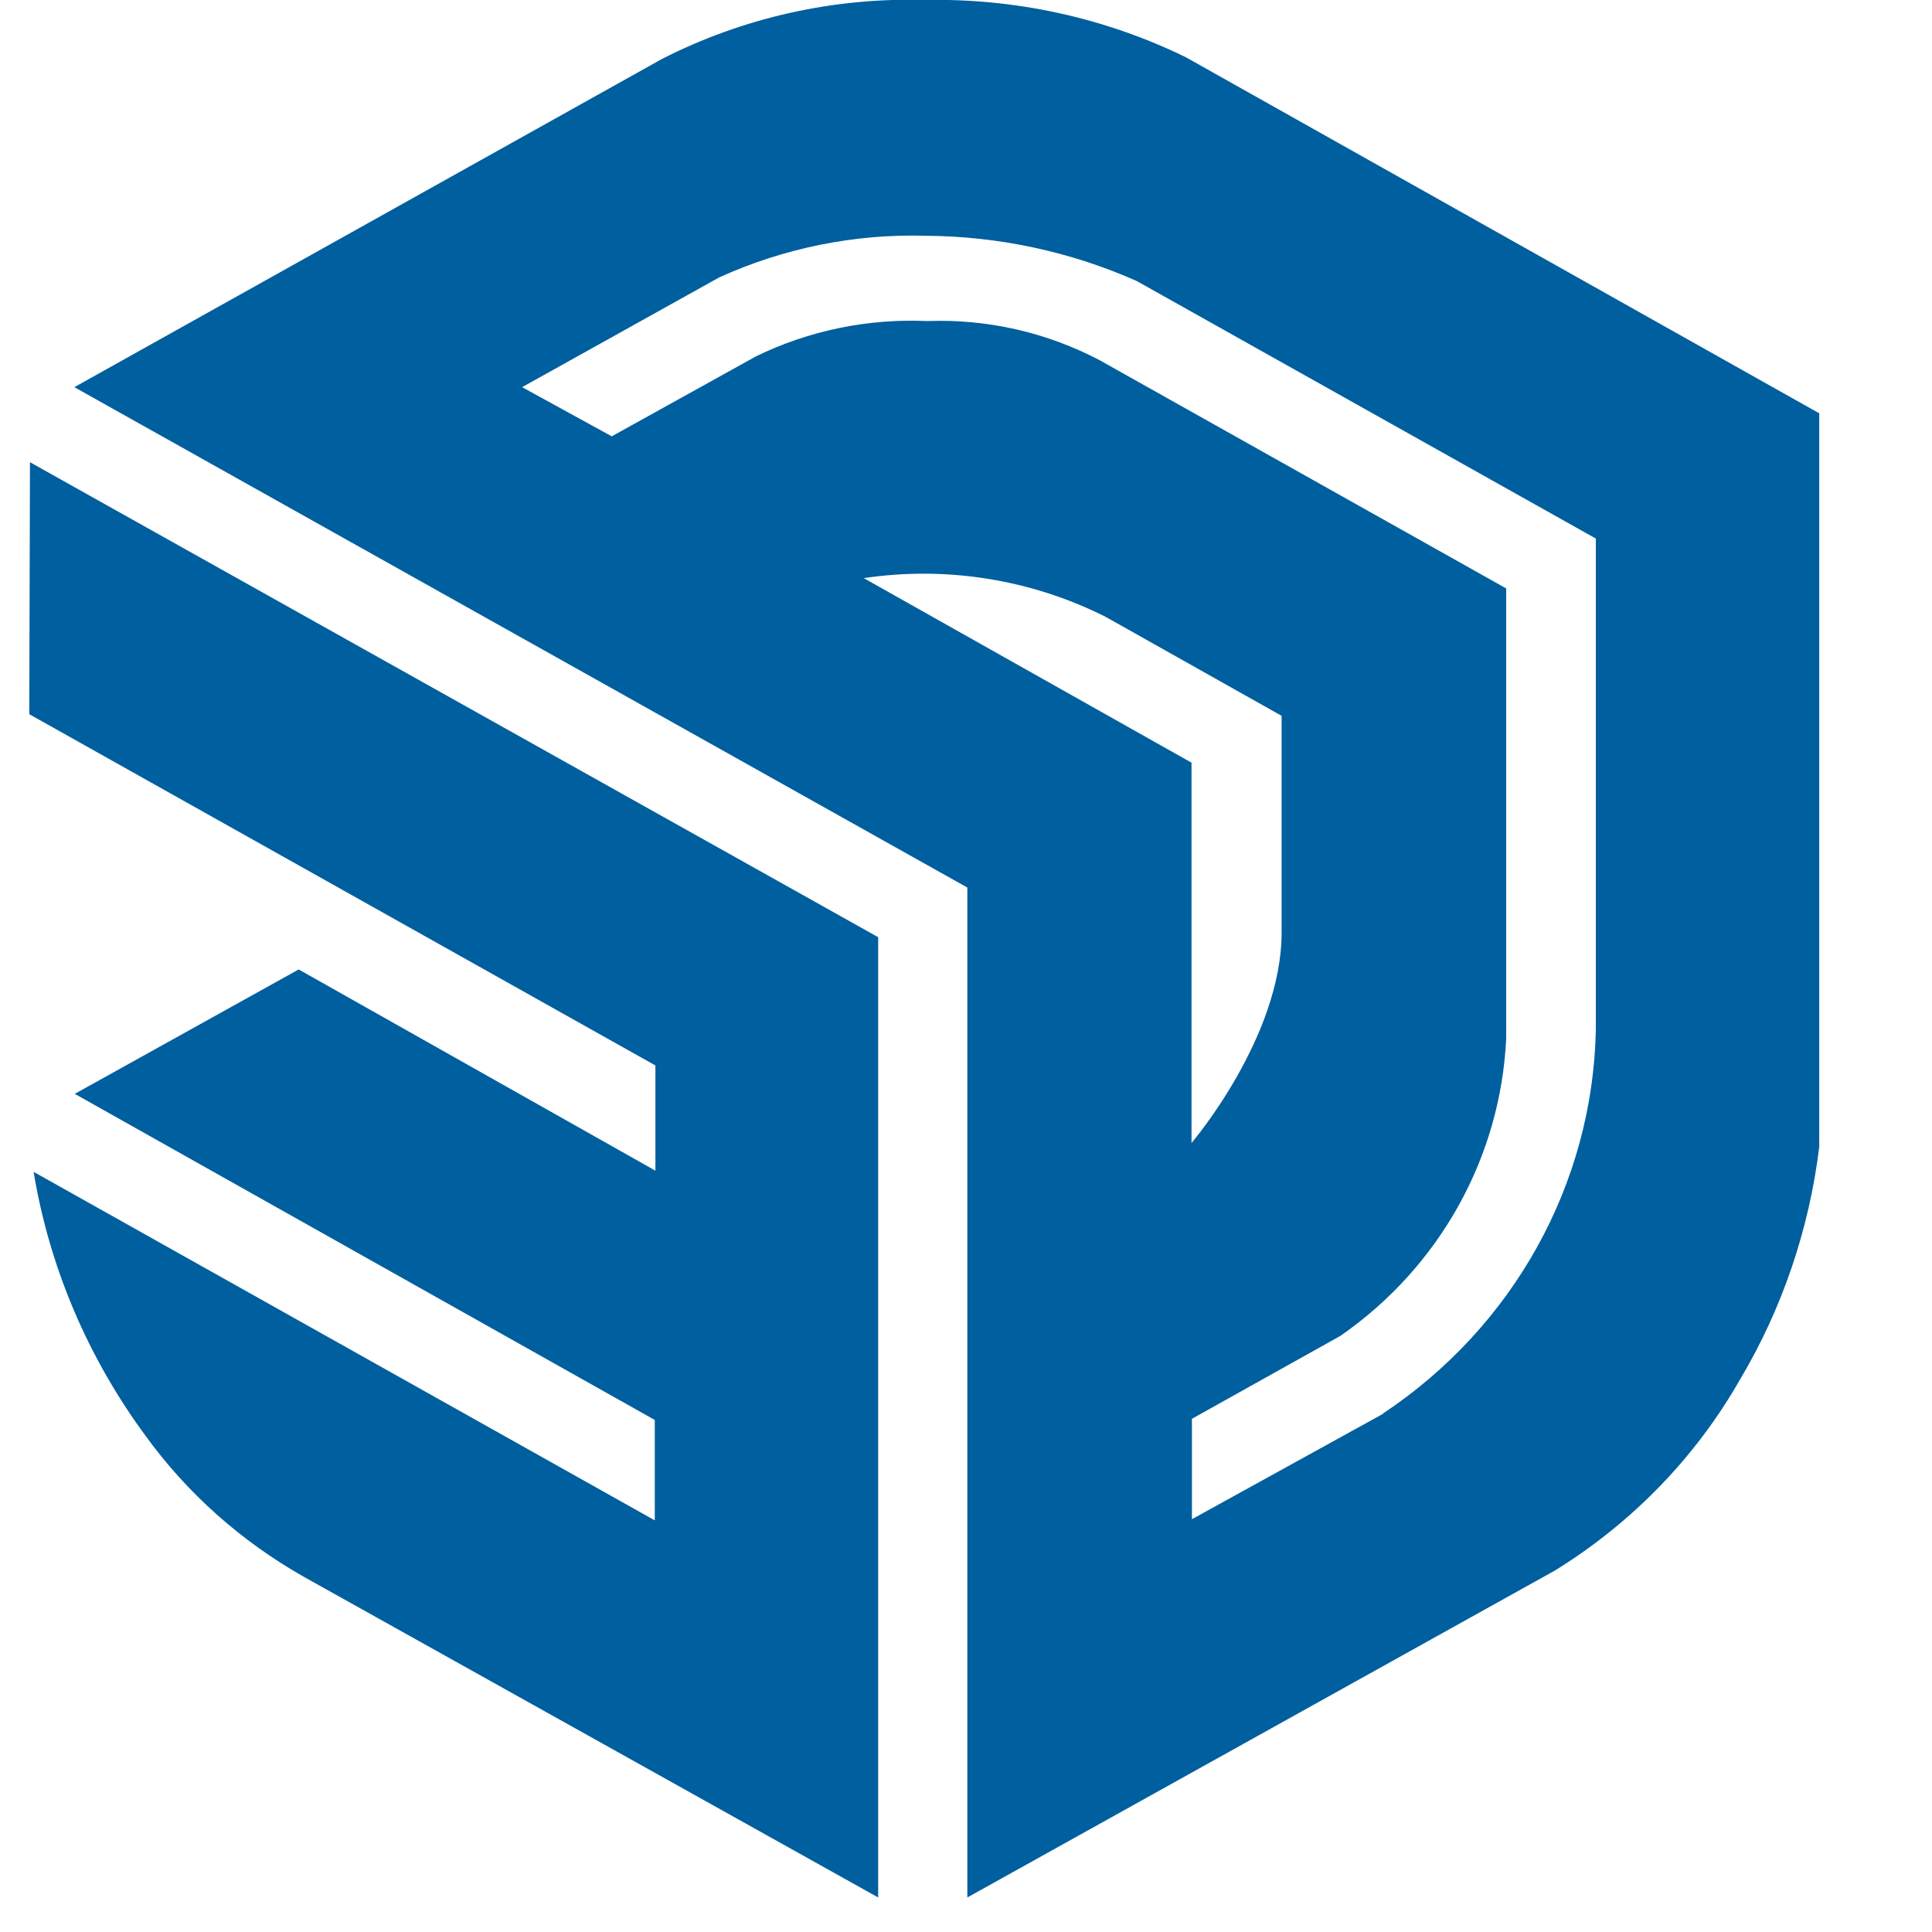
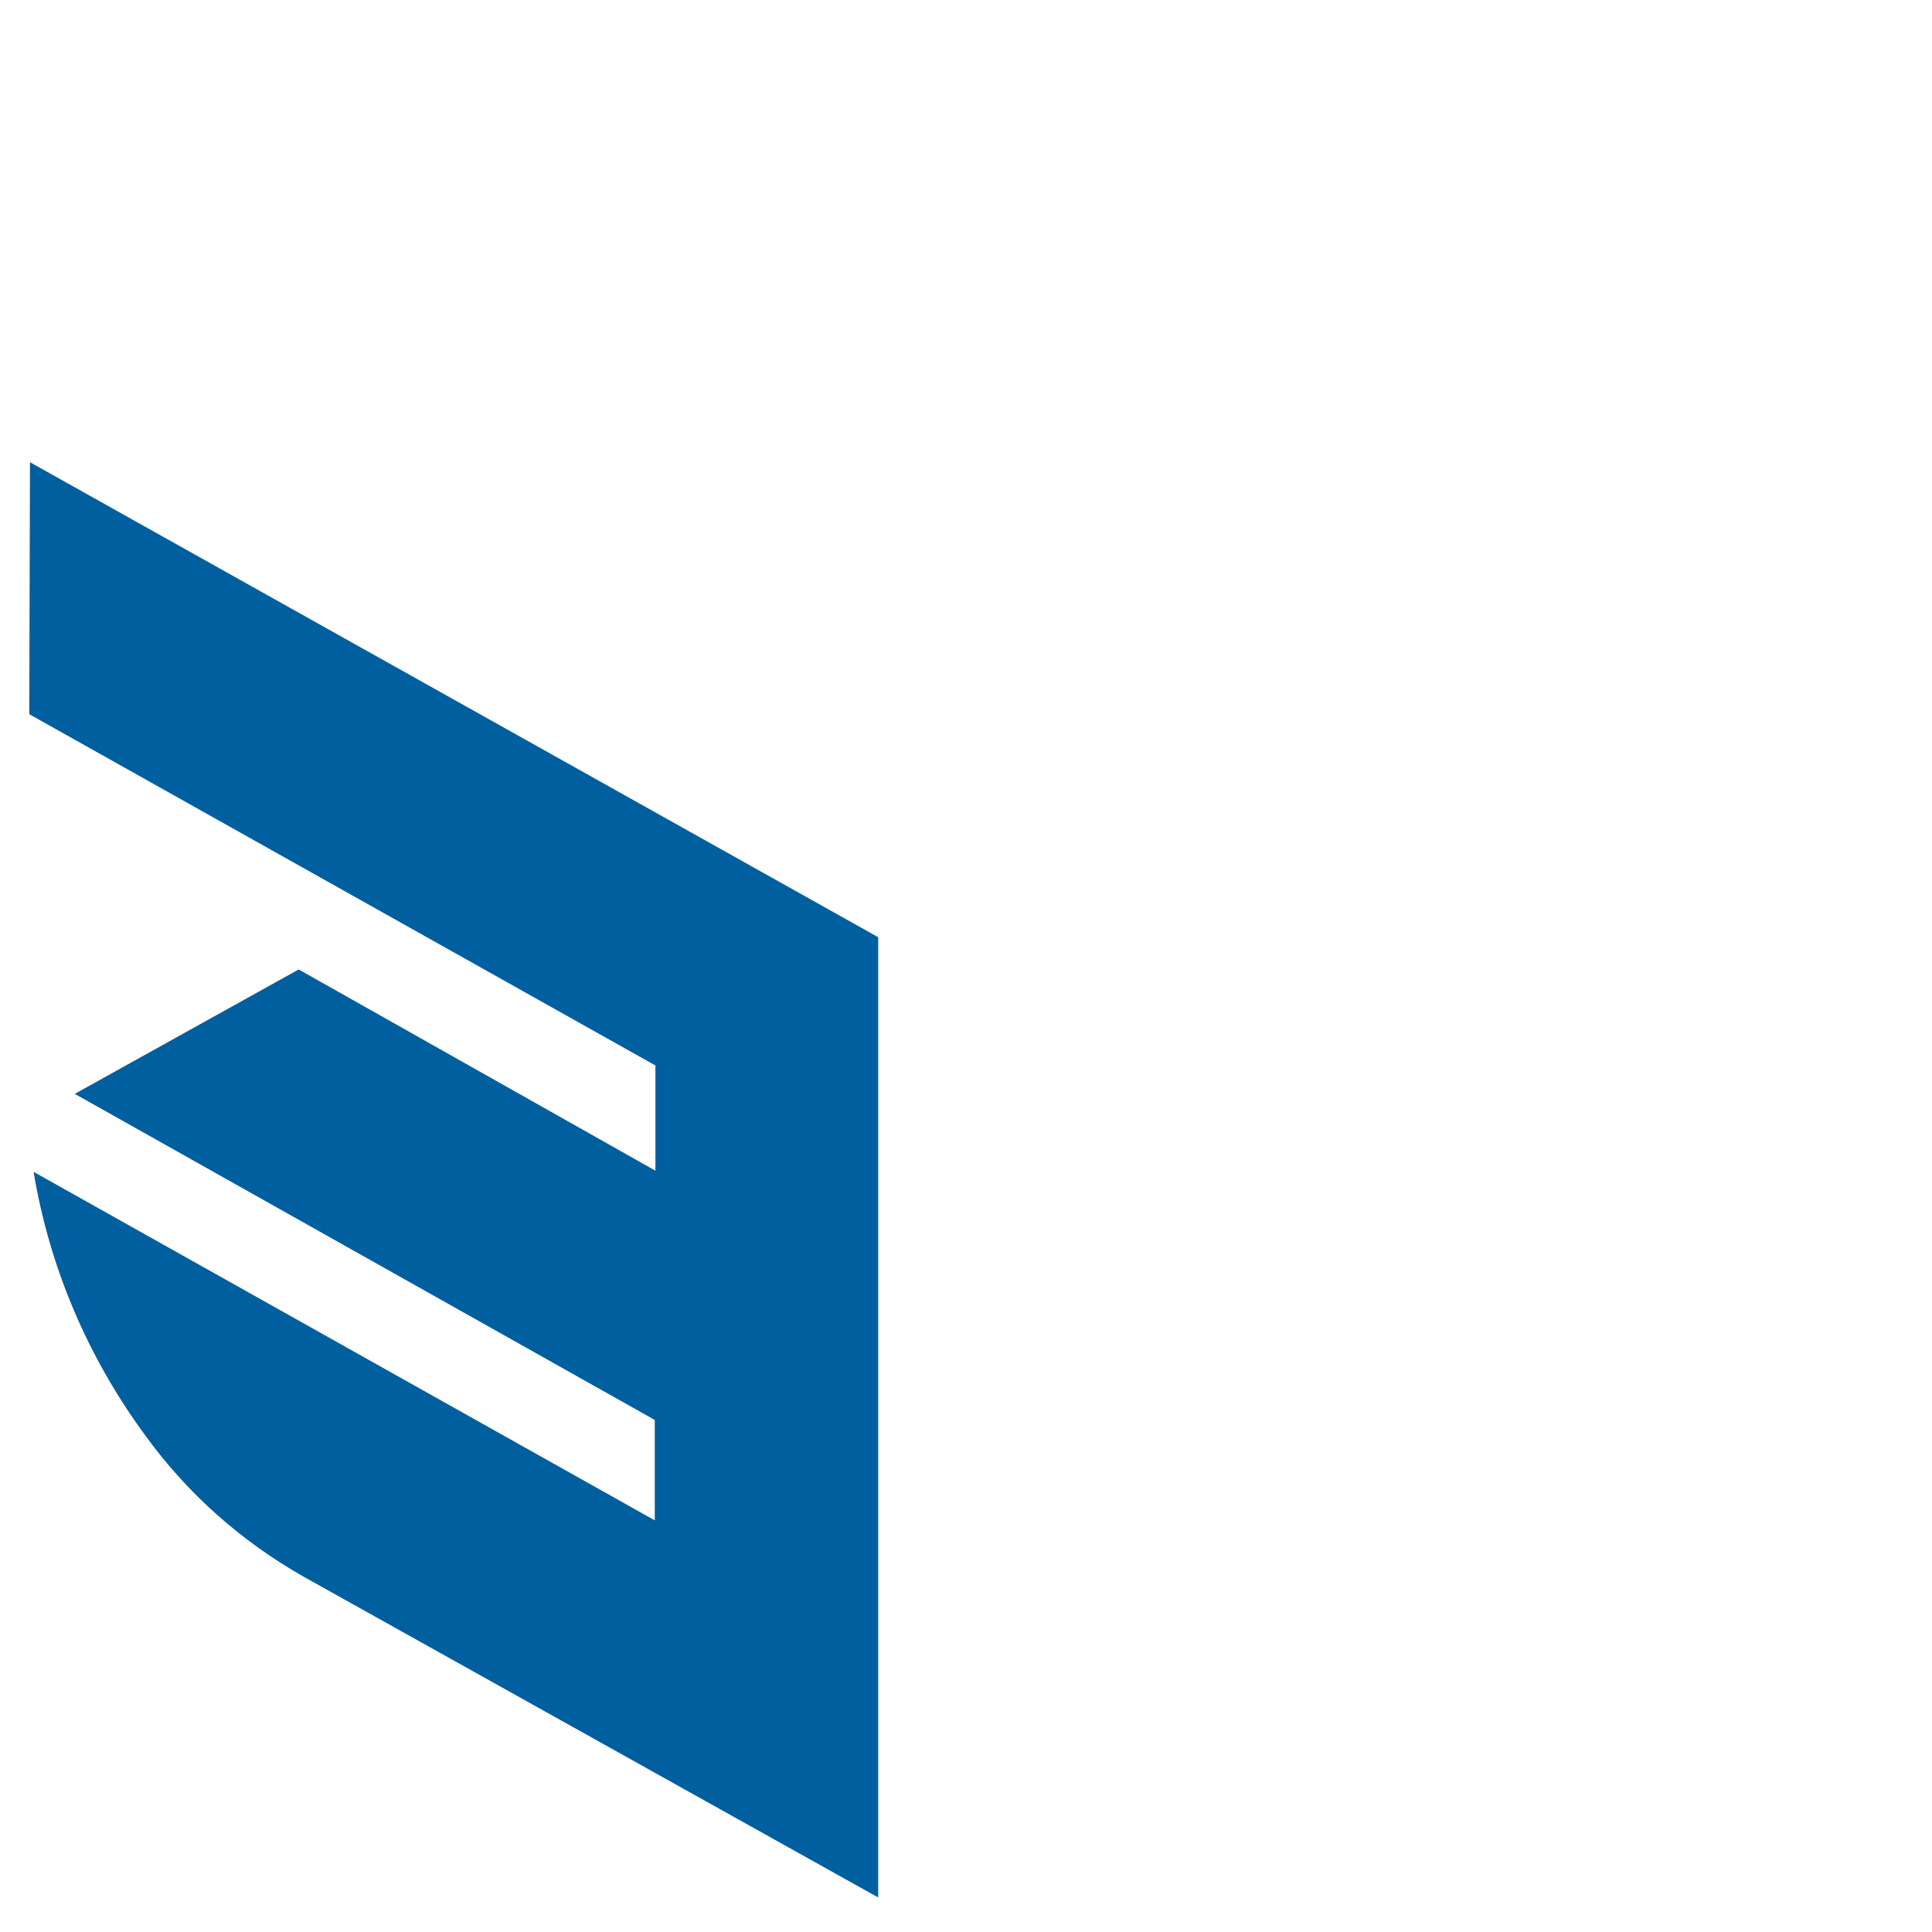
<svg xmlns="http://www.w3.org/2000/svg" width="32px" height="32px" viewBox="0 0 32 33" version="1.1">
  <g id="surface1">
-     <path style=" stroke:none;fill-rule:nonzero;fill:rgb(0%,37.255%,61.961%);fill-opacity:1;" d="M 30.578 7.062 L 19.754 0.977 C 18.375 0.305 16.848 -0.031 15.305 0 C 13.742 -0.047 12.191 0.301 10.805 1.008 L 0.77 6.613 L 16.023 15.16 L 16.023 32.41 L 26.062 26.824 C 27.375 26.012 28.461 24.895 29.219 23.566 C 29.945 22.348 30.402 20.992 30.574 19.59 L 30.574 7.051 Z M 14.254 9.875 C 15.664 9.664 17.109 9.895 18.383 10.535 L 21.391 12.227 C 21.391 12.227 21.391 13.711 21.391 15.926 C 21.391 17.723 19.852 19.523 19.852 19.523 L 19.852 13.027 Z M 23.125 24.148 L 19.859 25.949 L 19.859 24.234 L 22.398 22.816 C 24.094 21.637 25.133 19.762 25.227 17.734 L 25.227 10.051 L 18.289 6.156 C 17.387 5.68 16.367 5.445 15.34 5.484 C 14.328 5.438 13.32 5.645 12.414 6.086 L 9.949 7.453 L 8.418 6.613 L 11.785 4.738 C 12.887 4.238 14.094 3.992 15.312 4.027 C 16.555 4.035 17.785 4.297 18.918 4.801 L 26.758 9.199 L 26.758 17.598 C 26.703 20.227 25.348 22.664 23.121 24.145 Z M 23.125 24.148 " />
    <path style=" stroke:none;fill-rule:nonzero;fill:rgb(0%,37.255%,61.961%);fill-opacity:1;" d="M 0 12.199 L 10.695 18.199 L 10.695 19.996 L 4.602 16.559 L 0.777 18.684 L 10.684 24.254 L 10.684 25.969 L 0.074 20.016 C 0.344 21.645 1 23.188 1.988 24.527 C 2.699 25.508 3.617 26.324 4.684 26.93 L 14.5 32.41 L 14.5 16.008 L 0.012 7.895 Z M 0 12.199 " />
  </g>
</svg>